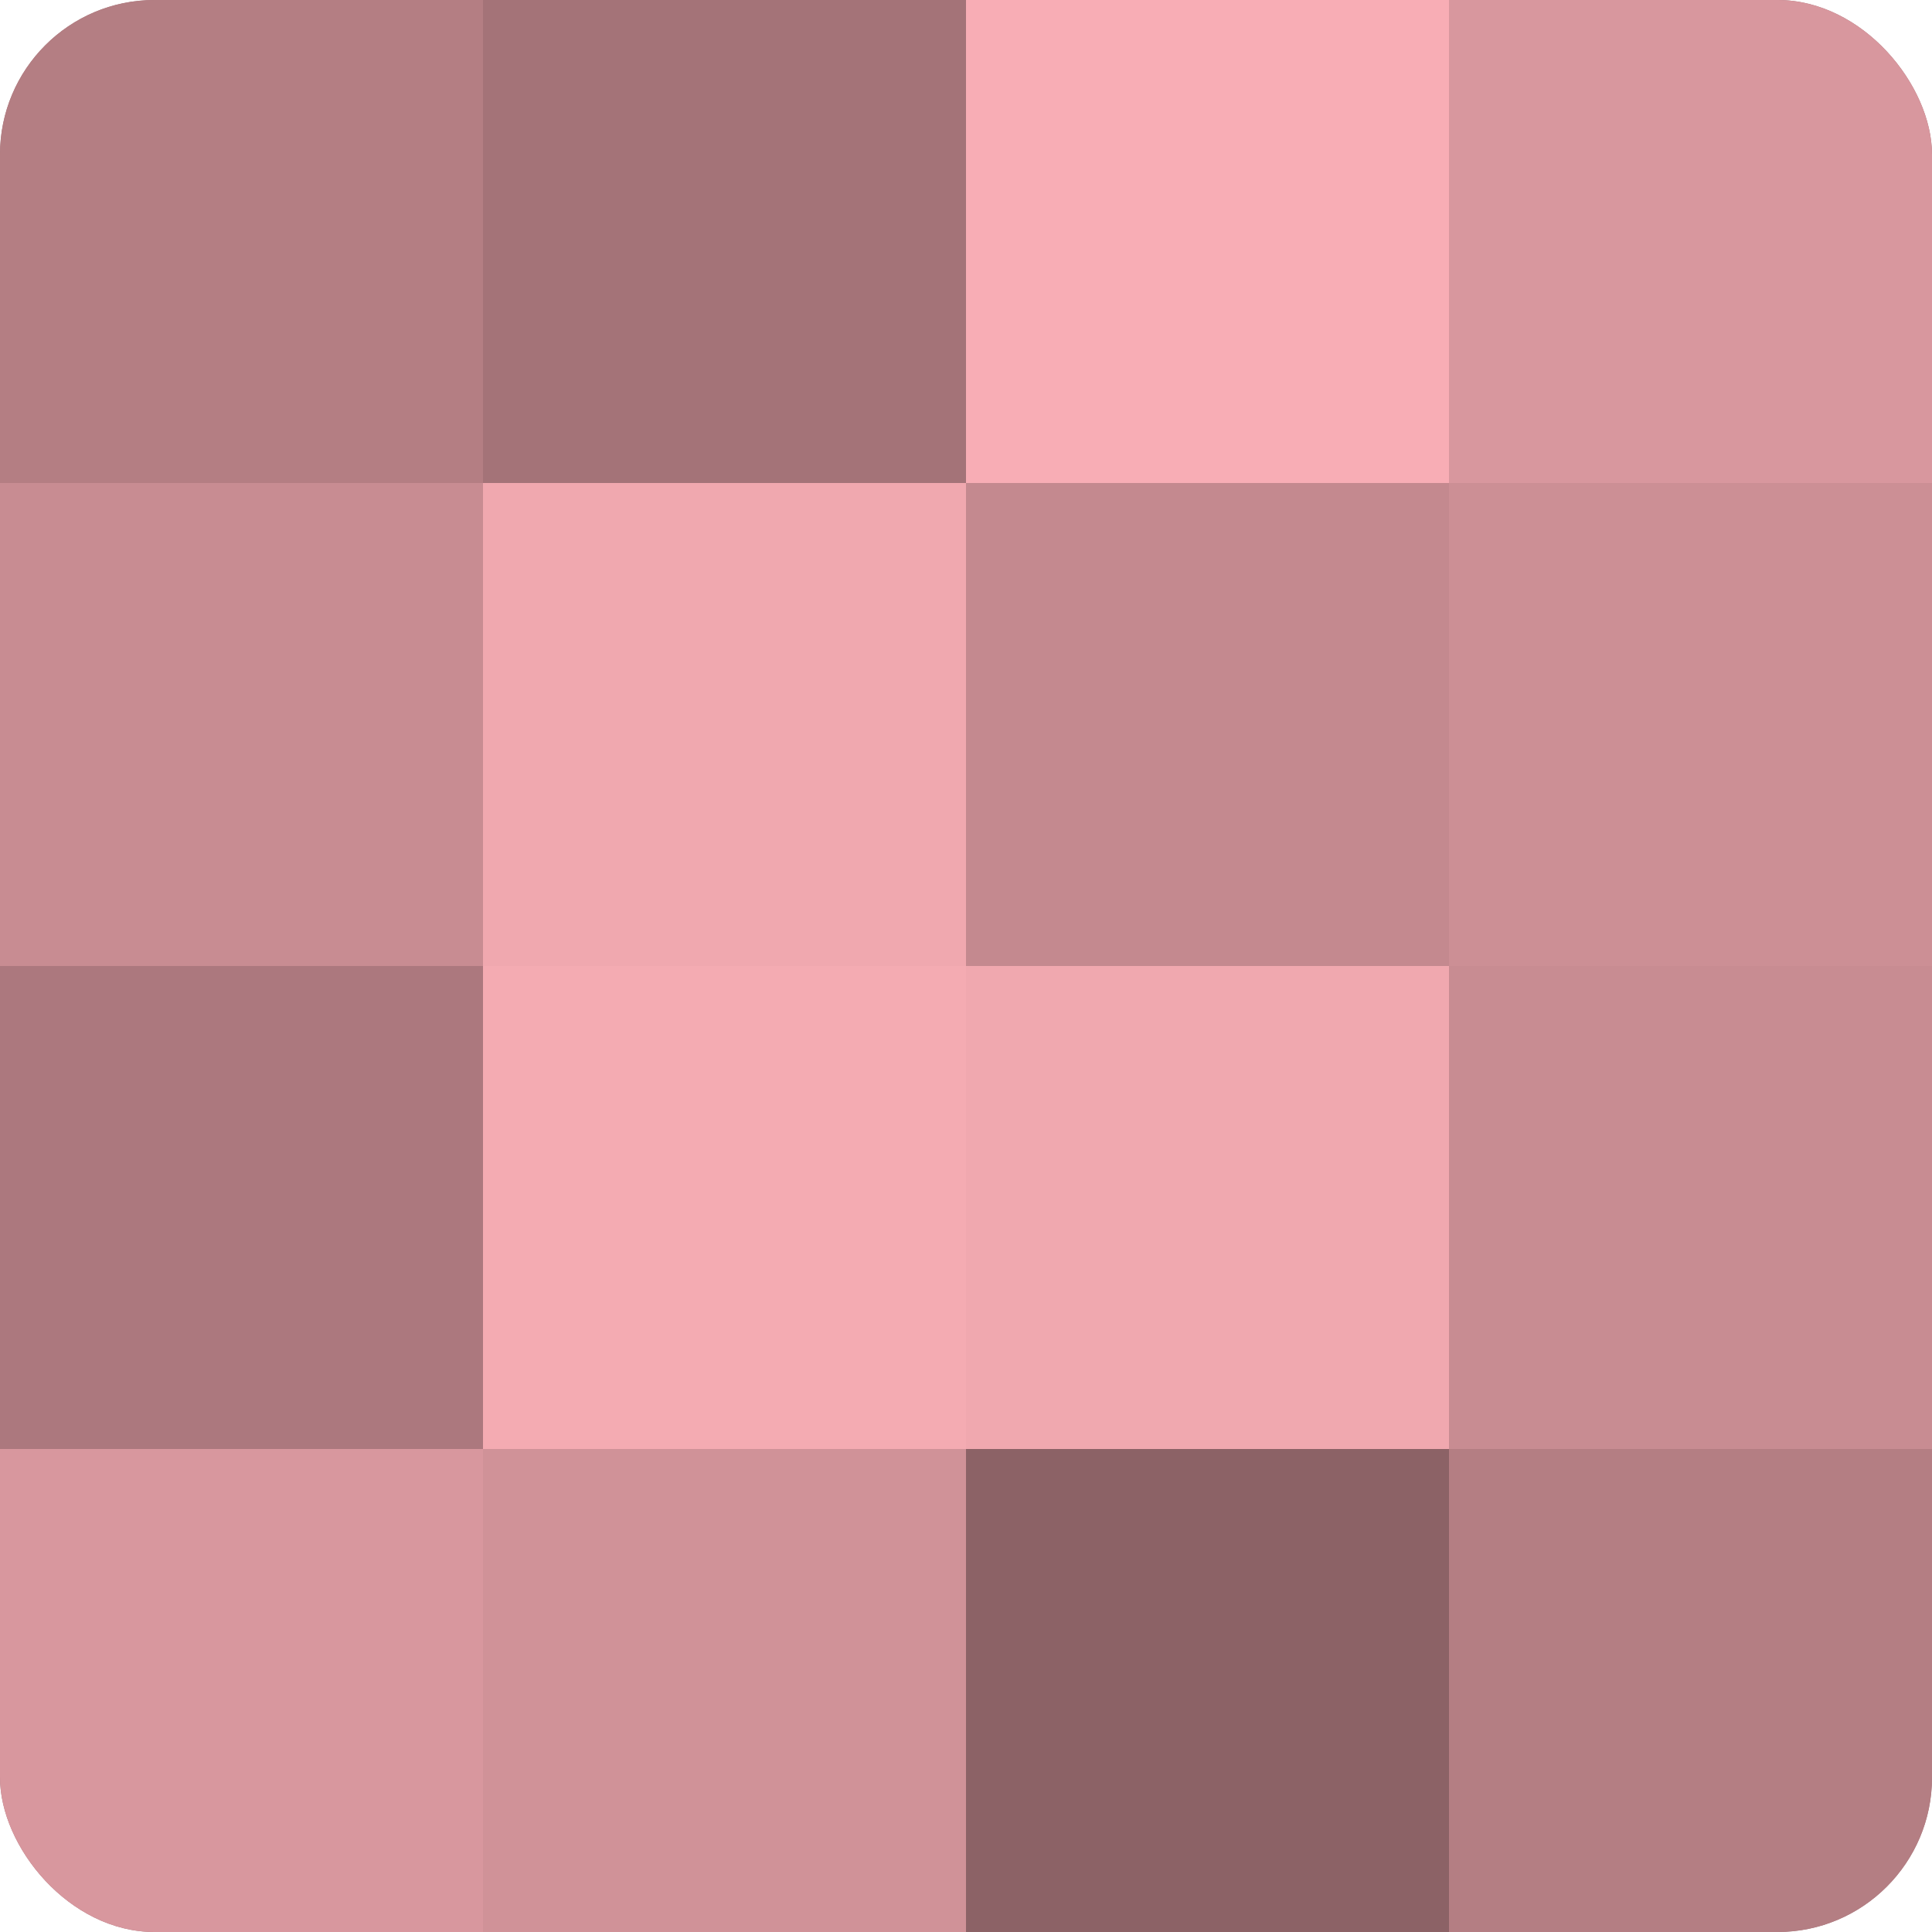
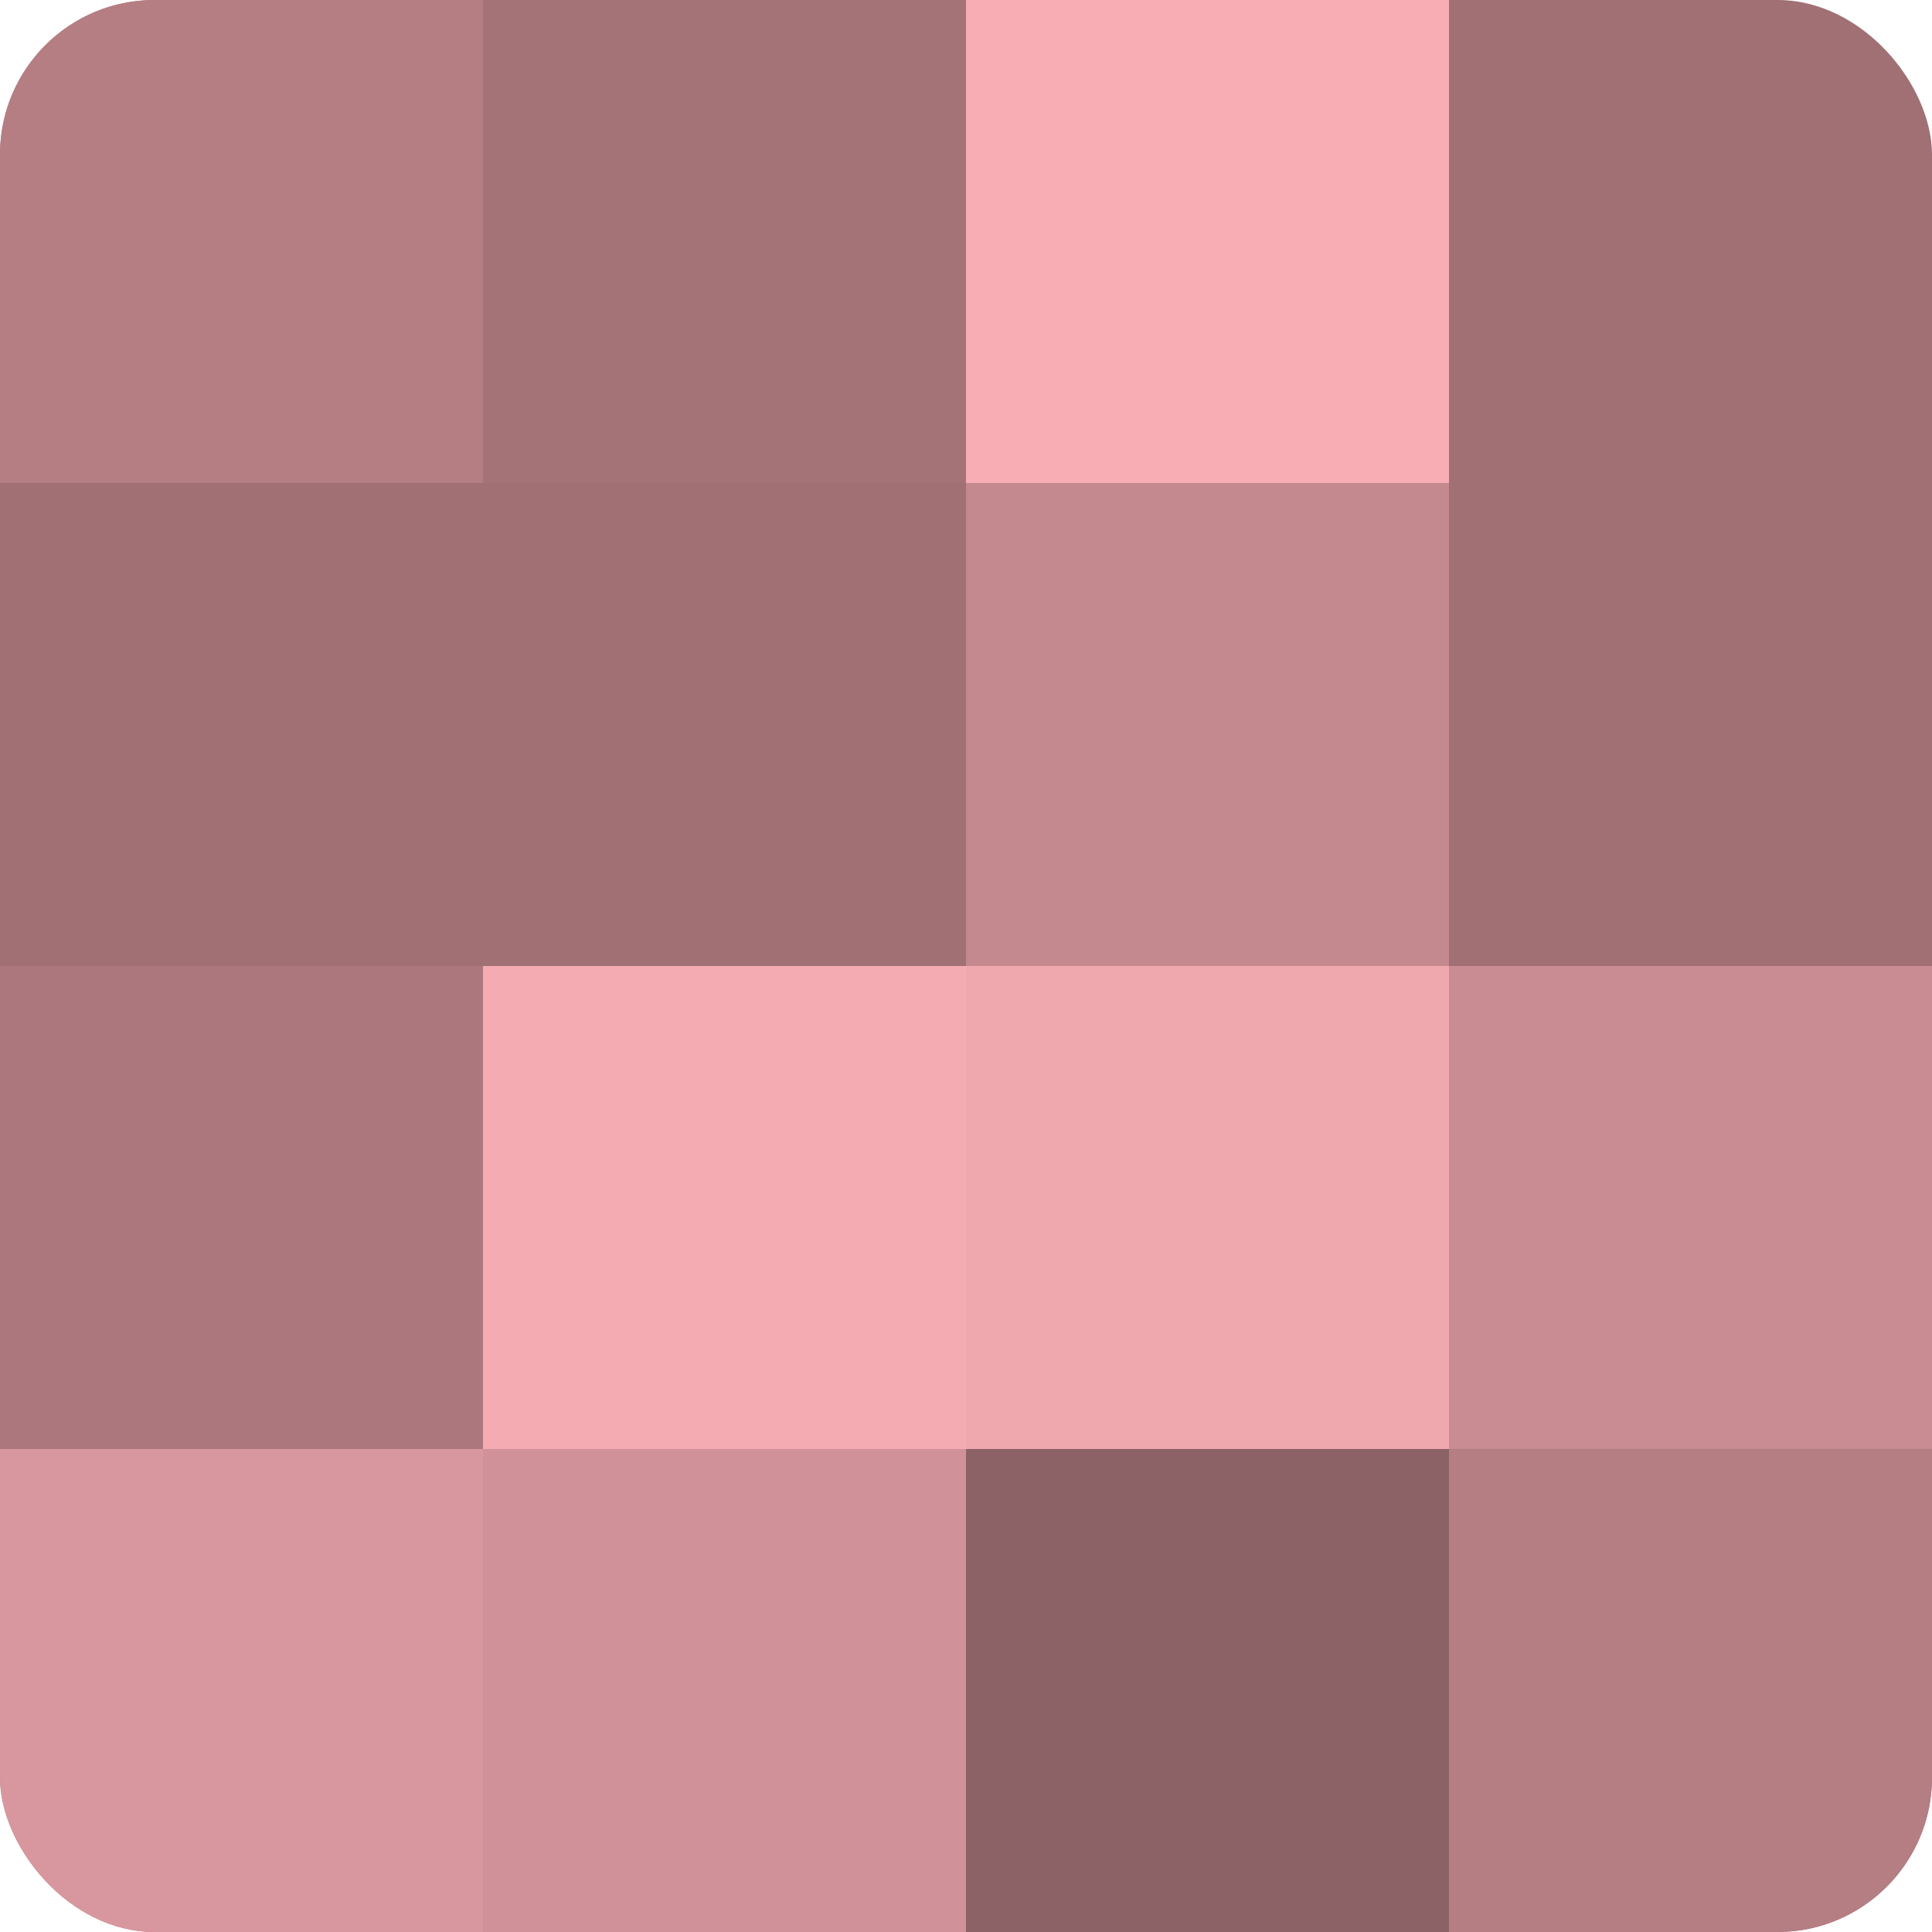
<svg xmlns="http://www.w3.org/2000/svg" width="60" height="60" viewBox="0 0 100 100" preserveAspectRatio="xMidYMid meet">
  <defs>
    <clipPath id="c" width="100" height="100">
      <rect width="100" height="100" rx="8" ry="8" />
    </clipPath>
  </defs>
  <g clip-path="url(#c)">
    <rect width="100" height="100" fill="#a07075" />
    <rect width="25" height="25" fill="#b47e83" />
-     <rect y="25" width="25" height="25" fill="#c88c92" />
    <rect y="50" width="25" height="25" fill="#ac787e" />
    <rect y="75" width="25" height="25" fill="#d8979e" />
    <rect x="25" width="25" height="25" fill="#a47378" />
-     <rect x="25" y="25" width="25" height="25" fill="#f0a8af" />
    <rect x="25" y="50" width="25" height="25" fill="#f4abb2" />
    <rect x="25" y="75" width="25" height="25" fill="#d09298" />
    <rect x="50" width="25" height="25" fill="#f8adb5" />
    <rect x="50" y="25" width="25" height="25" fill="#c4898f" />
    <rect x="50" y="50" width="25" height="25" fill="#f0a8af" />
    <rect x="50" y="75" width="25" height="25" fill="#8c6266" />
-     <rect x="75" width="25" height="25" fill="#d8979e" />
-     <rect x="75" y="25" width="25" height="25" fill="#cc8f95" />
    <rect x="75" y="50" width="25" height="25" fill="#c88c92" />
    <rect x="75" y="75" width="25" height="25" fill="#b47e83" />
  </g>
</svg>